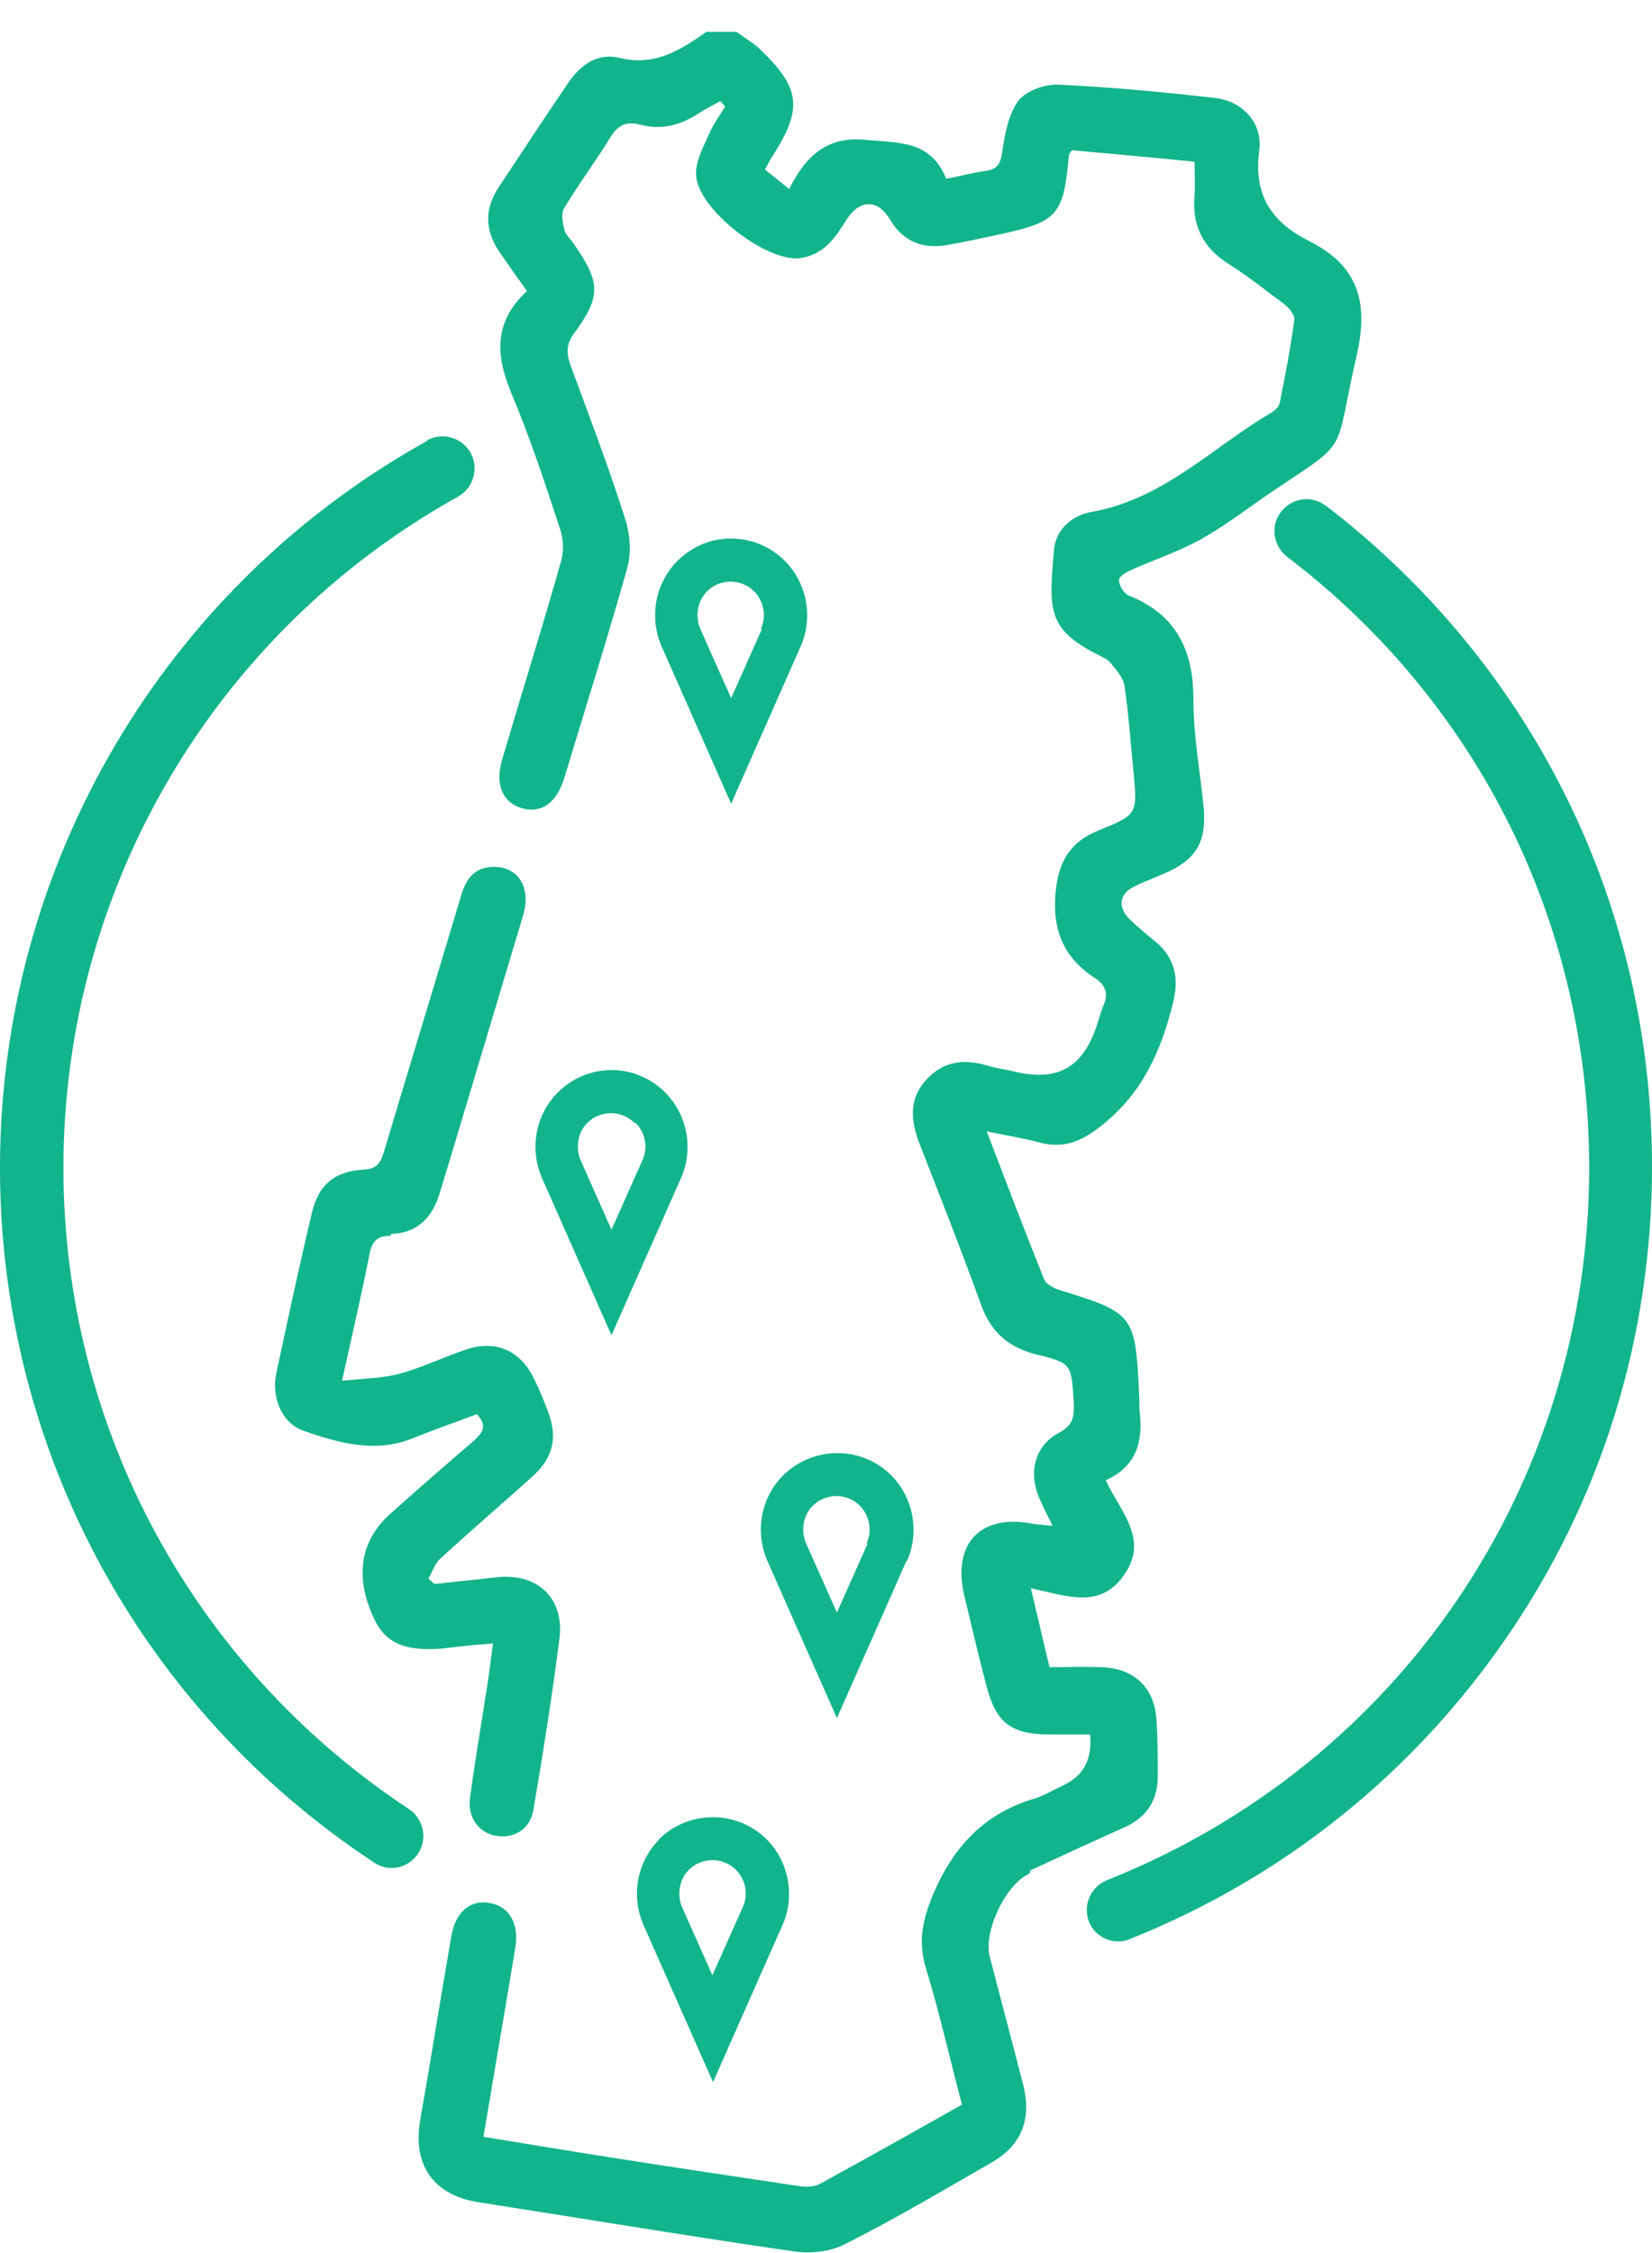
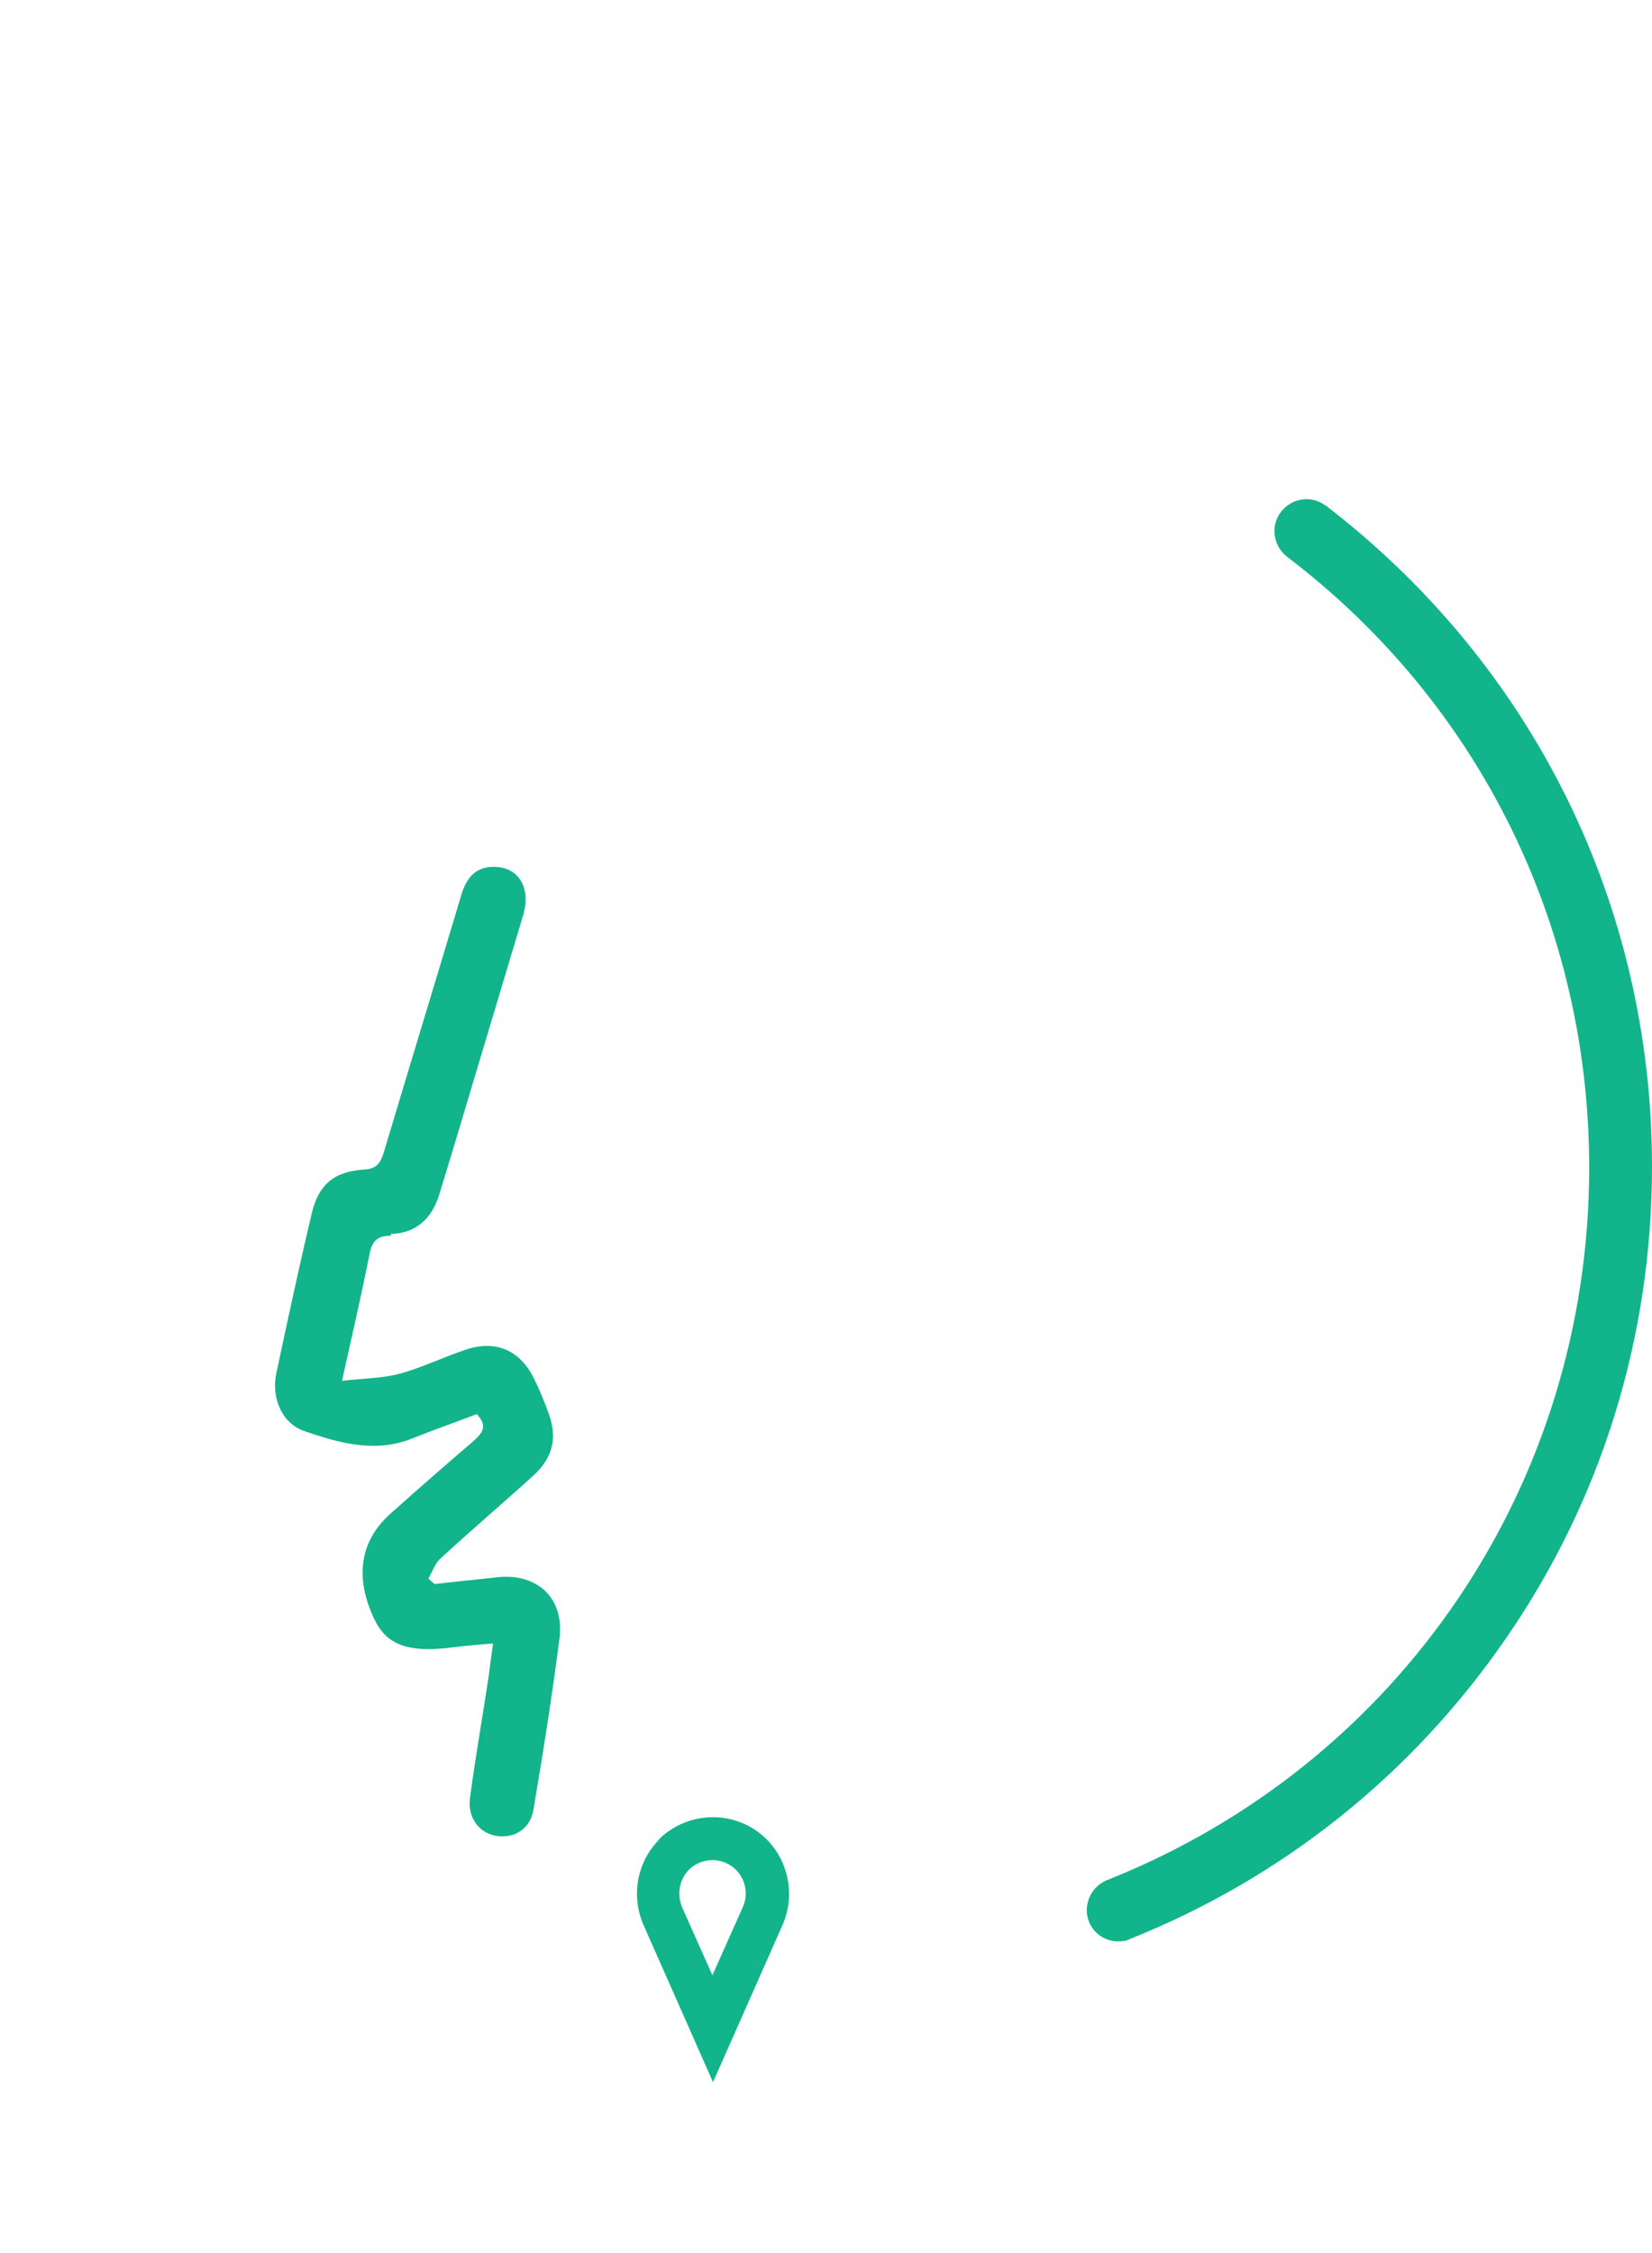
<svg xmlns="http://www.w3.org/2000/svg" width="33" height="45" viewBox="0 0 33 45" fill="none">
-   <path d="M20.58 37.358C21.208 37.067 21.836 36.776 22.463 36.497C22.922 36.291 23.139 35.94 23.127 35.431C23.127 35.079 23.127 34.74 23.103 34.389C23.079 33.722 22.668 33.322 22.005 33.298C21.667 33.286 21.317 33.298 20.966 33.298C20.834 32.765 20.725 32.268 20.592 31.722C21.292 31.868 21.98 32.159 22.463 31.444C22.958 30.729 22.367 30.183 22.089 29.565C22.705 29.286 22.837 28.79 22.765 28.196C22.753 28.062 22.765 27.941 22.753 27.808C22.68 26.269 22.644 26.22 21.184 25.772C21.063 25.735 20.894 25.651 20.858 25.554C20.472 24.596 20.11 23.639 19.711 22.597C20.11 22.681 20.435 22.73 20.749 22.815C21.268 22.96 21.642 22.778 22.041 22.451C22.837 21.809 23.212 20.948 23.441 19.991C23.55 19.53 23.465 19.131 23.091 18.815C22.91 18.67 22.741 18.525 22.572 18.367C22.318 18.125 22.355 17.846 22.668 17.701C22.861 17.604 23.067 17.531 23.26 17.446C23.9 17.167 24.105 16.816 24.044 16.125C23.972 15.41 23.839 14.683 23.839 13.968C23.839 12.974 23.489 12.271 22.548 11.895C22.451 11.859 22.343 11.677 22.355 11.58C22.355 11.495 22.536 11.411 22.644 11.362C23.091 11.168 23.55 11.011 23.972 10.78C24.407 10.538 24.817 10.235 25.227 9.944C27.026 8.72 26.615 9.217 27.098 7.108C27.352 6.03 27.122 5.303 26.157 4.818C25.408 4.442 25.034 3.909 25.155 3C25.227 2.455 24.817 2.018 24.274 1.958C23.236 1.837 22.186 1.74 21.136 1.691C20.87 1.679 20.496 1.812 20.339 2.018C20.146 2.285 20.073 2.673 20.025 3.012C19.989 3.254 19.941 3.376 19.699 3.412C19.434 3.448 19.168 3.521 18.902 3.57C18.589 2.794 17.937 2.855 17.297 2.794C16.525 2.709 16.09 3.121 15.764 3.776C15.583 3.63 15.438 3.509 15.281 3.388C15.342 3.279 15.378 3.194 15.438 3.109C16.042 2.164 15.993 1.752 15.161 0.964C15.028 0.843 14.859 0.746 14.714 0.637H14.111C13.591 1 13.085 1.328 12.384 1.158C11.95 1.049 11.612 1.279 11.359 1.643C10.888 2.333 10.429 3.036 9.97 3.727C9.669 4.176 9.681 4.612 9.995 5.06C10.164 5.303 10.333 5.545 10.526 5.812C9.862 6.43 9.898 7.084 10.212 7.848C10.586 8.732 10.888 9.653 11.19 10.574C11.262 10.78 11.262 11.035 11.202 11.229C10.828 12.55 10.417 13.859 10.031 15.168C9.886 15.652 10.031 16.016 10.405 16.137C10.803 16.258 11.117 16.052 11.274 15.531C11.697 14.137 12.131 12.756 12.529 11.35C12.614 11.047 12.59 10.659 12.481 10.344C12.155 9.314 11.769 8.308 11.395 7.29C11.31 7.048 11.31 6.878 11.467 6.66C12.01 5.921 11.998 5.642 11.467 4.878C11.407 4.781 11.298 4.697 11.274 4.588C11.238 4.442 11.202 4.248 11.274 4.151C11.564 3.667 11.902 3.218 12.191 2.745C12.348 2.491 12.517 2.418 12.795 2.491C13.205 2.6 13.591 2.503 13.942 2.273C14.086 2.176 14.243 2.103 14.388 2.018C14.424 2.055 14.449 2.091 14.485 2.127C14.376 2.309 14.243 2.491 14.159 2.685C14.05 2.939 13.893 3.218 13.905 3.485C13.918 4.163 15.293 5.23 15.969 5.157C16.464 5.097 16.694 4.733 16.923 4.369C17.176 3.982 17.538 3.982 17.768 4.369C18.033 4.818 18.42 4.987 18.939 4.891C19.277 4.83 19.615 4.757 19.953 4.685C21.136 4.43 21.244 4.297 21.353 3.097C21.353 3.073 21.377 3.048 21.413 3C22.21 3.073 23.018 3.145 23.863 3.23C23.863 3.473 23.875 3.691 23.863 3.897C23.803 4.503 24.032 4.951 24.551 5.278C24.938 5.521 25.3 5.812 25.674 6.09C25.758 6.163 25.867 6.296 25.855 6.381C25.783 6.939 25.674 7.496 25.565 8.042C25.553 8.114 25.481 8.187 25.408 8.235C24.226 8.926 23.248 9.968 21.811 10.223C21.389 10.296 21.075 10.599 21.051 11.011C20.954 12.174 20.918 12.562 21.92 13.071C22.005 13.119 22.113 13.156 22.174 13.229C22.294 13.374 22.439 13.531 22.463 13.701C22.548 14.271 22.584 14.852 22.644 15.422C22.717 16.258 22.729 16.27 21.944 16.585C21.377 16.816 21.148 17.204 21.087 17.809C21.015 18.573 21.244 19.131 21.884 19.543C22.101 19.688 22.137 19.858 22.041 20.088C21.992 20.209 21.956 20.33 21.92 20.451C21.642 21.312 21.148 21.603 20.291 21.409C20.097 21.36 19.892 21.336 19.699 21.276C19.228 21.142 18.818 21.203 18.48 21.591C18.142 21.979 18.202 22.415 18.371 22.851C18.782 23.905 19.204 24.972 19.59 26.038C19.784 26.596 20.134 26.911 20.713 27.056C21.413 27.226 21.401 27.25 21.449 28.002C21.461 28.28 21.449 28.462 21.148 28.62C20.677 28.874 20.544 29.395 20.749 29.892C20.822 30.074 20.918 30.256 21.027 30.474C20.882 30.462 20.761 30.45 20.653 30.438C19.59 30.22 19.011 30.826 19.265 31.88C19.409 32.474 19.542 33.056 19.699 33.649C19.892 34.413 20.194 34.643 20.979 34.643C21.244 34.643 21.51 34.643 21.775 34.643C21.823 35.136 21.642 35.475 21.232 35.661C21.051 35.746 20.87 35.855 20.689 35.916C19.675 36.206 19.047 36.873 18.637 37.843C18.432 38.339 18.335 38.764 18.492 39.297C18.77 40.206 18.975 41.127 19.216 42.036C18.251 42.581 17.321 43.102 16.392 43.611C16.271 43.684 16.09 43.684 15.945 43.66C14.726 43.478 13.507 43.296 12.276 43.102C11.419 42.969 10.55 42.824 9.657 42.678C9.874 41.381 10.091 40.133 10.296 38.885C10.369 38.424 10.176 38.085 9.801 38.012C9.403 37.927 9.101 38.182 9.017 38.667C8.8 39.903 8.607 41.139 8.389 42.375C8.244 43.26 8.679 43.854 9.572 43.987C11.672 44.314 13.773 44.666 15.873 44.969C16.211 45.017 16.609 44.969 16.899 44.811C17.889 44.314 18.842 43.745 19.796 43.199C20.411 42.848 20.616 42.327 20.435 41.624C20.218 40.775 19.989 39.927 19.771 39.079C19.639 38.582 20.085 37.636 20.568 37.418L20.58 37.358Z" fill="#12B48B" />
  <path d="M7.81 24.645C8.317 24.633 8.63 24.33 8.775 23.857C8.872 23.53 8.98 23.191 9.077 22.863C9.536 21.336 9.994 19.797 10.453 18.27C10.61 17.725 10.356 17.313 9.862 17.313C9.463 17.313 9.294 17.579 9.198 17.931C8.691 19.628 8.172 21.324 7.665 23.021C7.592 23.251 7.508 23.348 7.266 23.36C6.675 23.397 6.361 23.663 6.228 24.233C5.975 25.299 5.746 26.366 5.516 27.445C5.42 27.929 5.637 28.438 6.084 28.584C6.784 28.826 7.52 29.032 8.268 28.717C8.691 28.547 9.113 28.402 9.524 28.244C9.753 28.487 9.632 28.62 9.463 28.778C8.896 29.262 8.329 29.759 7.773 30.256C7.182 30.801 7.085 31.529 7.484 32.353C7.725 32.85 8.148 33.007 8.98 32.91C9.258 32.874 9.536 32.85 9.849 32.825C9.813 33.08 9.789 33.262 9.765 33.456C9.644 34.268 9.499 35.08 9.391 35.892C9.33 36.291 9.56 36.607 9.91 36.667C10.284 36.728 10.598 36.522 10.658 36.134C10.851 34.995 11.032 33.855 11.177 32.716C11.274 31.904 10.719 31.407 9.91 31.504C9.499 31.553 9.089 31.589 8.679 31.638C8.642 31.601 8.594 31.565 8.558 31.529C8.642 31.383 8.691 31.213 8.811 31.117C9.415 30.559 10.043 30.026 10.646 29.48C11.056 29.105 11.141 28.705 10.948 28.196C10.863 27.966 10.767 27.735 10.658 27.517C10.38 26.96 9.886 26.754 9.294 26.96C8.86 27.105 8.437 27.311 8.003 27.432C7.653 27.529 7.278 27.529 6.832 27.578C7.037 26.657 7.218 25.869 7.375 25.081C7.423 24.815 7.508 24.681 7.81 24.681V24.645Z" fill="#12B48B" />
  <path d="M26.482 10.102C26.204 9.884 25.806 9.944 25.589 10.223C25.372 10.502 25.432 10.902 25.71 11.12C29.548 14.04 31.745 18.488 31.745 23.324C31.745 29.638 27.967 35.225 22.113 37.552C21.787 37.685 21.63 38.049 21.75 38.376C21.847 38.618 22.076 38.776 22.342 38.776C22.426 38.776 22.499 38.764 22.571 38.727C25.613 37.515 28.208 35.443 30.079 32.728C31.998 29.953 33 26.693 33 23.3C33 18.064 30.61 13.253 26.458 10.078L26.482 10.102Z" fill="#12B48B" />
-   <path d="M8.534 8.805C3.271 11.726 0 17.288 0 23.324C0 28.935 2.8 34.122 7.472 37.2C7.58 37.273 7.701 37.309 7.822 37.309C8.039 37.309 8.232 37.2 8.353 37.018C8.546 36.728 8.461 36.328 8.172 36.134C3.85 33.286 1.267 28.499 1.267 23.324C1.267 17.749 4.285 12.623 9.149 9.92C9.451 9.75 9.572 9.363 9.403 9.047C9.234 8.744 8.848 8.623 8.534 8.793V8.805Z" fill="#12B48B" />
-   <path d="M14.605 10.756C14.195 10.756 13.821 10.914 13.531 11.205C13.085 11.653 12.964 12.332 13.217 12.913L14.605 16.052L15.993 12.913C16.247 12.344 16.126 11.653 15.68 11.205C15.39 10.914 15.004 10.756 14.605 10.756ZM15.221 12.562L14.605 13.944L13.99 12.562C13.881 12.307 13.93 12.005 14.123 11.811C14.243 11.689 14.412 11.617 14.593 11.617C14.774 11.617 14.943 11.689 15.064 11.811C15.257 12.005 15.318 12.307 15.197 12.562H15.221Z" fill="#12B48B" />
-   <path d="M11.141 21.821C10.694 22.269 10.574 22.948 10.827 23.53L12.215 26.669L13.603 23.53C13.857 22.96 13.736 22.269 13.289 21.821C13 21.53 12.613 21.372 12.215 21.372C11.817 21.372 11.431 21.53 11.141 21.821ZM12.698 22.427C12.891 22.621 12.951 22.924 12.831 23.178L12.215 24.56L11.6 23.178C11.491 22.924 11.539 22.621 11.732 22.427C11.853 22.306 12.022 22.233 12.203 22.233C12.384 22.233 12.553 22.306 12.674 22.427H12.698Z" fill="#12B48B" />
  <path d="M13.169 36.74C12.722 37.188 12.601 37.867 12.855 38.449L14.243 41.587L15.631 38.449C15.885 37.879 15.764 37.188 15.317 36.74C14.726 36.146 13.76 36.146 13.157 36.74H13.169ZM14.243 39.479L13.627 38.097C13.519 37.843 13.567 37.54 13.76 37.346C13.881 37.225 14.05 37.152 14.231 37.152C14.412 37.152 14.581 37.225 14.702 37.346C14.895 37.54 14.955 37.843 14.835 38.097L14.219 39.479H14.243Z" fill="#12B48B" />
-   <path d="M18.118 31.177C18.371 30.608 18.251 29.917 17.804 29.468C17.213 28.874 16.247 28.874 15.643 29.468C15.197 29.917 15.076 30.595 15.33 31.177L16.718 34.316L18.106 31.177H18.118ZM17.333 30.826L16.718 32.207L16.102 30.826C15.993 30.571 16.042 30.268 16.235 30.074C16.356 29.953 16.525 29.88 16.706 29.88C16.887 29.88 17.056 29.953 17.176 30.074C17.369 30.268 17.43 30.571 17.309 30.826H17.333Z" fill="#12B48B" />
</svg>